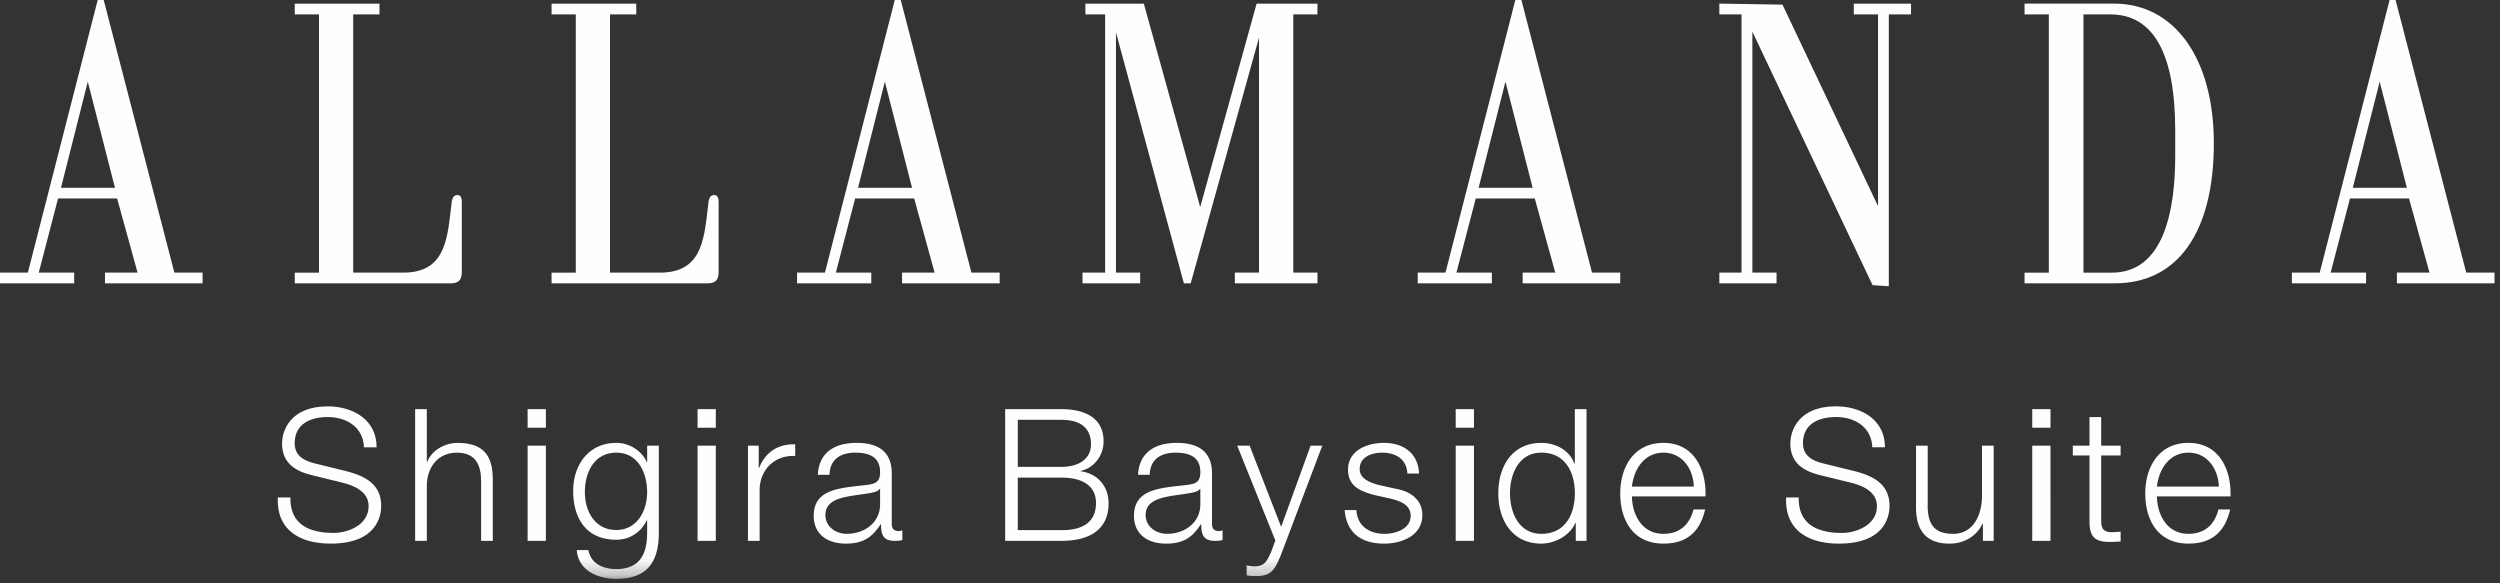
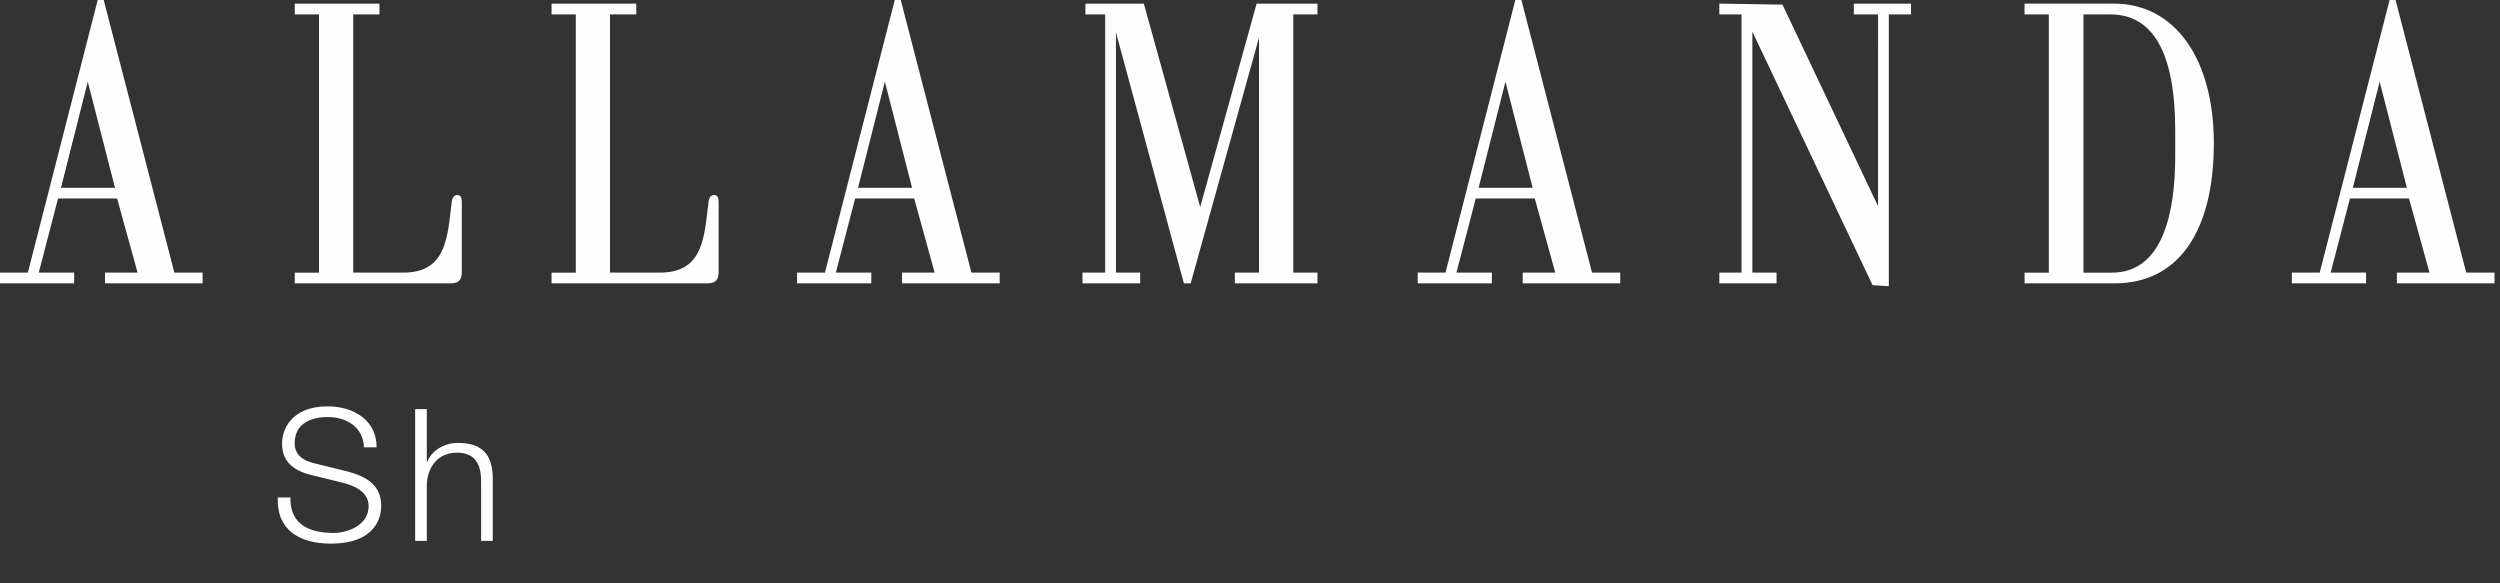
<svg xmlns="http://www.w3.org/2000/svg" xmlns:xlink="http://www.w3.org/1999/xlink" width="150" height="35" viewBox="0 0 150 35">
  <rect x="0" y="0" width="150" height="35" fill="#333333" stroke="none" />
  <defs>
-     <path id="a" d="M0 34.731h149.67V0H0z" />
+     <path id="a" d="M0 34.731h149.67V0H0" />
  </defs>
  <g fill="none" fill-rule="evenodd">
    <path d="M143.65 0h-.274s-4.15 16.199-4.192 16.357h-1.672V17h4.452v-.644h-2.125l1.159-4.447h3.543c.039.146 1.158 4.198 1.228 4.447h-1.956V17h5.857v-.644h-1.696L143.734 0h-.083zm-.87 4.901c.178.7 1.573 6.128 1.633 6.367h-3.244l1.611-6.367zM121.578.22h-.105v.644h1.456v15.494h-1.456V17h5.415c3.776 0 5.942-3.063 5.942-8.403 0-5.091-2.352-8.38-5.992-8.38h-5.26zm5.043.644c2.583 0 3.892 2.343 3.892 6.962v1.543c0 3.187-.657 6.989-3.795 6.989h-1.71V.863h1.613zM114.557.219h-3.328v.644h1.454V12.37L106.949.278l-3.684-.06h-.105v.645h1.332v15.494h-1.332V17h3.433v-.644h-1.451V1.9c.38.805 7.212 15.209 7.212 15.209l.87.06h.105V.862h1.333V.219h-.105zM91.2 0h-.28s-4.148 16.199-4.19 16.357h-1.667V17h4.449v-.644h-2.126c.064-.246 1.12-4.299 1.16-4.447h3.541l1.229 4.447h-1.955V17h5.853v-.644h-1.693L91.284 0H91.2zm-.873 4.901l1.632 6.367h-3.242l1.61-6.367zM78.942.22h-3.545l-3.385 12.203L68.63.219h-3.506v.644h1.185v15.494H64.95V17h3.46v-.644h-1.453V1.94L71.034 17h.407s3.725-13.39 4.1-14.743v14.1h-1.45V17h4.956v-.644h-1.451V.863h1.451V.219h-.105zM53.962 0h-.276s-4.15 16.199-4.189 16.357h-1.673V17h4.453v-.644h-2.126l1.157-4.447h3.544l1.225 4.447h-1.954V17h5.857v-.644h-1.696L54.044 0h-.083zm-.87 4.901c.18.7 1.572 6.128 1.632 6.367h-3.242l1.61-6.367zM38.069.22h-4.975v.644h1.454v15.494h-1.454V17h9.36c.472 0 .664-.2.664-.686V12.24c0-.264 0-.539-.276-.539-.295 0-.329.36-.347.554l-.039.332c-.223 1.938-.436 3.77-2.86 3.77h-2.995V.864h1.575V.219h-.107zm-15.407 0h-4.976v.644h1.454v15.494h-1.454V17h9.361c.47 0 .662-.2.662-.686V12.24c0-.264 0-.539-.274-.539-.298 0-.332.374-.349.554l-.037.329c-.224 1.94-.435 3.774-2.86 3.774h-2.997V.863h1.576V.219h-.106zM6.139 0h-.277L1.671 16.357H0V17h4.45v-.644H2.326l1.157-4.447h3.544l1.227 4.447H6.299V17h5.857v-.644h-1.694C10.42 16.199 6.222 0 6.222 0h-.083zm-.872 4.902l1.632 6.366h-3.24c.059-.238 1.431-5.665 1.608-6.366zM17.424 29.85c-.033 1.627 1.146 2.126 2.592 2.126.833 0 2.101-.455 2.101-1.606 0-.896-.9-1.25-1.634-1.427l-1.769-.432c-.934-.233-1.79-.676-1.79-1.905 0-.774.5-2.224 2.736-2.224 1.567 0 2.946.84 2.935 2.456h-.756c-.044-1.206-1.045-1.816-2.169-1.816-1.033 0-1.99.4-1.99 1.574 0 .74.557 1.052 1.201 1.206l1.935.476c1.124.299 2.057.786 2.057 2.082 0 .541-.223 2.257-3.035 2.257-1.88 0-3.258-.84-3.17-2.768h.756m7.484-5.302h.7v3.177h.022c.256-.686 1.023-1.15 1.835-1.15 1.612 0 2.102.84 2.102 2.202v3.675h-.7v-3.564c0-.987-.324-1.727-1.458-1.727-1.112 0-1.779.842-1.801 1.96v3.331h-.7v-7.904" fill="#FEFEFE" />
    <mask id="b" fill="#fff">
      <use xlink:href="#a" />
    </mask>
-     <path d="M31.657 32.451h1.095V26.74h-1.095v5.712zm0-6.786h1.095v-1.118h-1.095v1.118zm7.873 1.075h-.7v.983h-.023c-.279-.63-.99-1.15-1.824-1.15-1.657 0-2.591 1.306-2.591 2.877 0 1.628.757 2.934 2.591 2.934.822 0 1.501-.476 1.824-1.172h.022v.774c0 1.394-.557 2.158-1.846 2.158-.778 0-1.523-.299-1.679-1.139h-.7c.1 1.218 1.234 1.726 2.38 1.726 1.878 0 2.535-1.04 2.545-2.745V26.74m-2.546 5.059c-1.29 0-1.891-1.118-1.891-2.272 0-1.183.557-2.367 1.891-2.367 1.323 0 1.846 1.252 1.846 2.367 0 1.164-.634 2.272-1.846 2.272m4.871.652h1.095V26.74h-1.095v5.712zm0-6.786h1.095v-1.118h-1.095v1.118zm3.024 1.075h.645v1.338h.023c.354-.918 1.132-1.46 2.167-1.417v.698c-1.267-.066-2.135.863-2.135 2.047v3.046h-.7V26.74m4.892 1.748c.022-.929.668-1.328 1.536-1.328.82 0 1.5.232 1.5 1.174 0 .63-.323.708-.902.774-1.51.177-3.08.232-3.08 1.836 0 1.154.868 1.673 1.925 1.673 1.1 0 1.6-.42 2.09-1.162h.022c0 .597.11.996.823.996.19 0 .3-.012.456-.045v-.587a.632.632 0 01-.222.046c-.278 0-.412-.155-.412-.42v-3.033c0-1.529-1.1-1.839-2.111-1.839-1.314 0-2.26.576-2.325 1.915h.7zm3.036 1.75c.01 1.118-.935 1.791-2.002 1.791-.657 0-1.28-.43-1.28-1.128 0-1.118 1.48-1.106 2.67-1.317.189-.034.5-.09.59-.254h.022v.908zm8.261-5.049h2.603c1.178 0 1.79.498 1.79 1.483 0 .743-.579 1.34-1.79 1.34h-2.603V25.19zm-.756 7.262h3.359c2.579 0 2.845-1.494 2.845-2.248 0-1.03-.656-1.791-1.678-1.926v-.022c.822-.177 1.378-.941 1.378-1.77 0-1.473-1.21-1.938-2.545-1.938h-3.36v7.904zm.756-3.796h2.603c1.322 0 2.09.519 2.09 1.527 0 1.263-.968 1.637-2.09 1.627h-2.603v-3.154zm7.916-.167c.023-.929.668-1.328 1.537-1.328.822 0 1.5.232 1.5 1.174 0 .63-.323.708-.901.774-1.513.177-3.08.232-3.08 1.836 0 1.154.867 1.673 1.923 1.673 1.101 0 1.602-.42 2.091-1.162h.022c0 .597.111.996.823.996.19 0 .3-.012.456-.045v-.587a.64.64 0 01-.222.046c-.279 0-.412-.155-.412-.42v-3.033c0-1.529-1.1-1.839-2.112-1.839-1.313 0-2.257.576-2.325 1.915h.7zm3.037 1.75c.01 1.118-.934 1.791-2.001 1.791-.657 0-1.28-.43-1.28-1.128 0-1.118 1.48-1.106 2.669-1.317.189-.034.5-.09.589-.254h.023v.908zm2.212-3.498h.746l1.89 4.87 1.768-4.87h.701l-2.493 6.584c-.398.964-.632 1.242-1.511 1.242-.278-.012-.422-.012-.533-.055v-.587c.166.033.323.056.477.056.623 0 .767-.366 1.003-.898l.242-.653-2.29-5.69m10.208 1.673c-.034-.865-.702-1.252-1.503-1.252-.621 0-1.356.243-1.356.985 0 .62.714.841 1.191.963l.933.21c.8.122 1.636.587 1.636 1.583 0 1.24-1.235 1.716-2.301 1.716-1.334 0-2.247-.62-2.36-2.014h.702c.056.94.756 1.427 1.69 1.427.656 0 1.568-.287 1.568-1.085 0-.664-.622-.884-1.255-1.04l-.902-.198c-.913-.246-1.6-.554-1.6-1.53 0-1.161 1.145-1.604 2.157-1.604 1.143 0 2.055.599 2.101 1.84h-.701m2.902 4.038h1.095V26.74h-1.095v5.712zm0-6.786h1.095v-1.118h-1.095v1.118zm7.85-1.118h-.701v3.278h-.022c-.3-.82-1.134-1.252-1.99-1.252-1.746 0-2.58 1.406-2.58 3.023 0 1.616.834 3.02 2.58 3.02.834 0 1.746-.509 2.045-1.25h.023v1.085h.645v-7.904M90.6 29.596c0-1.184.547-2.436 1.88-2.436 1.49 0 2.012 1.252 2.012 2.436 0 1.183-.523 2.433-2.011 2.433-1.334 0-1.881-1.25-1.881-2.433m11.73.187c.056-1.606-.678-3.21-2.523-3.21-1.824 0-2.592 1.515-2.592 3.023 0 1.626.768 3.02 2.592 3.02 1.444 0 2.2-.75 2.5-2.047h-.698c-.223.863-.78 1.46-1.802 1.46-1.347 0-1.88-1.227-1.89-2.246h4.413zm-4.414-.587c.11-1.04.745-2.036 1.891-2.036 1.133 0 1.79.984 1.823 2.036h-3.714zm10.007.654c-.033 1.627 1.146 2.126 2.592 2.126.834 0 2.101-.455 2.101-1.606 0-.896-.902-1.25-1.637-1.427l-1.765-.432c-.935-.233-1.792-.676-1.792-1.905 0-.774.5-2.224 2.737-2.224 1.567 0 2.945.84 2.935 2.456h-.757c-.043-1.206-1.044-1.816-2.168-1.816-1.034 0-1.99.4-1.99 1.574 0 .74.557 1.052 1.2 1.206l1.936.476c1.124.299 2.056.786 2.056 2.082 0 .541-.221 2.257-3.034 2.257-1.88 0-3.257-.84-3.169-2.768h.755m11.698 2.602h-.645v-1.029h-.023c-.365.764-1.122 1.195-1.979 1.195-1.446 0-2.012-.84-2.012-2.169V26.74h.7v3.72c.034 1.029.423 1.57 1.536 1.57 1.2 0 1.722-1.128 1.722-2.29v-3h.701v5.712m2.313-.001h1.095V26.74h-1.095v5.712zm0-6.786h1.095v-1.118h-1.095v1.118zm4.136 1.075h1.167v.587h-1.166v3.852c0 .453.065.719.566.752.198 0 .4-.011.6-.033v.597c-.211 0-.411.022-.622.022-.936 0-1.258-.31-1.245-1.284v-3.906h-1.001v-.587h1v-1.718h.702v1.718m7.759 3.043c.057-1.606-.677-3.21-2.522-3.21-1.825 0-2.592 1.515-2.592 3.023 0 1.626.767 3.02 2.592 3.02 1.443 0 2.202-.75 2.5-2.047h-.701c-.222.863-.778 1.46-1.8 1.46-1.346 0-1.879-1.227-1.89-2.246h4.414zm-4.413-.587c.11-1.04.744-2.036 1.89-2.036 1.134 0 1.79.984 1.823 2.036h-3.713z" fill="#FEFEFE" mask="url(#b)" />
  </g>
</svg>